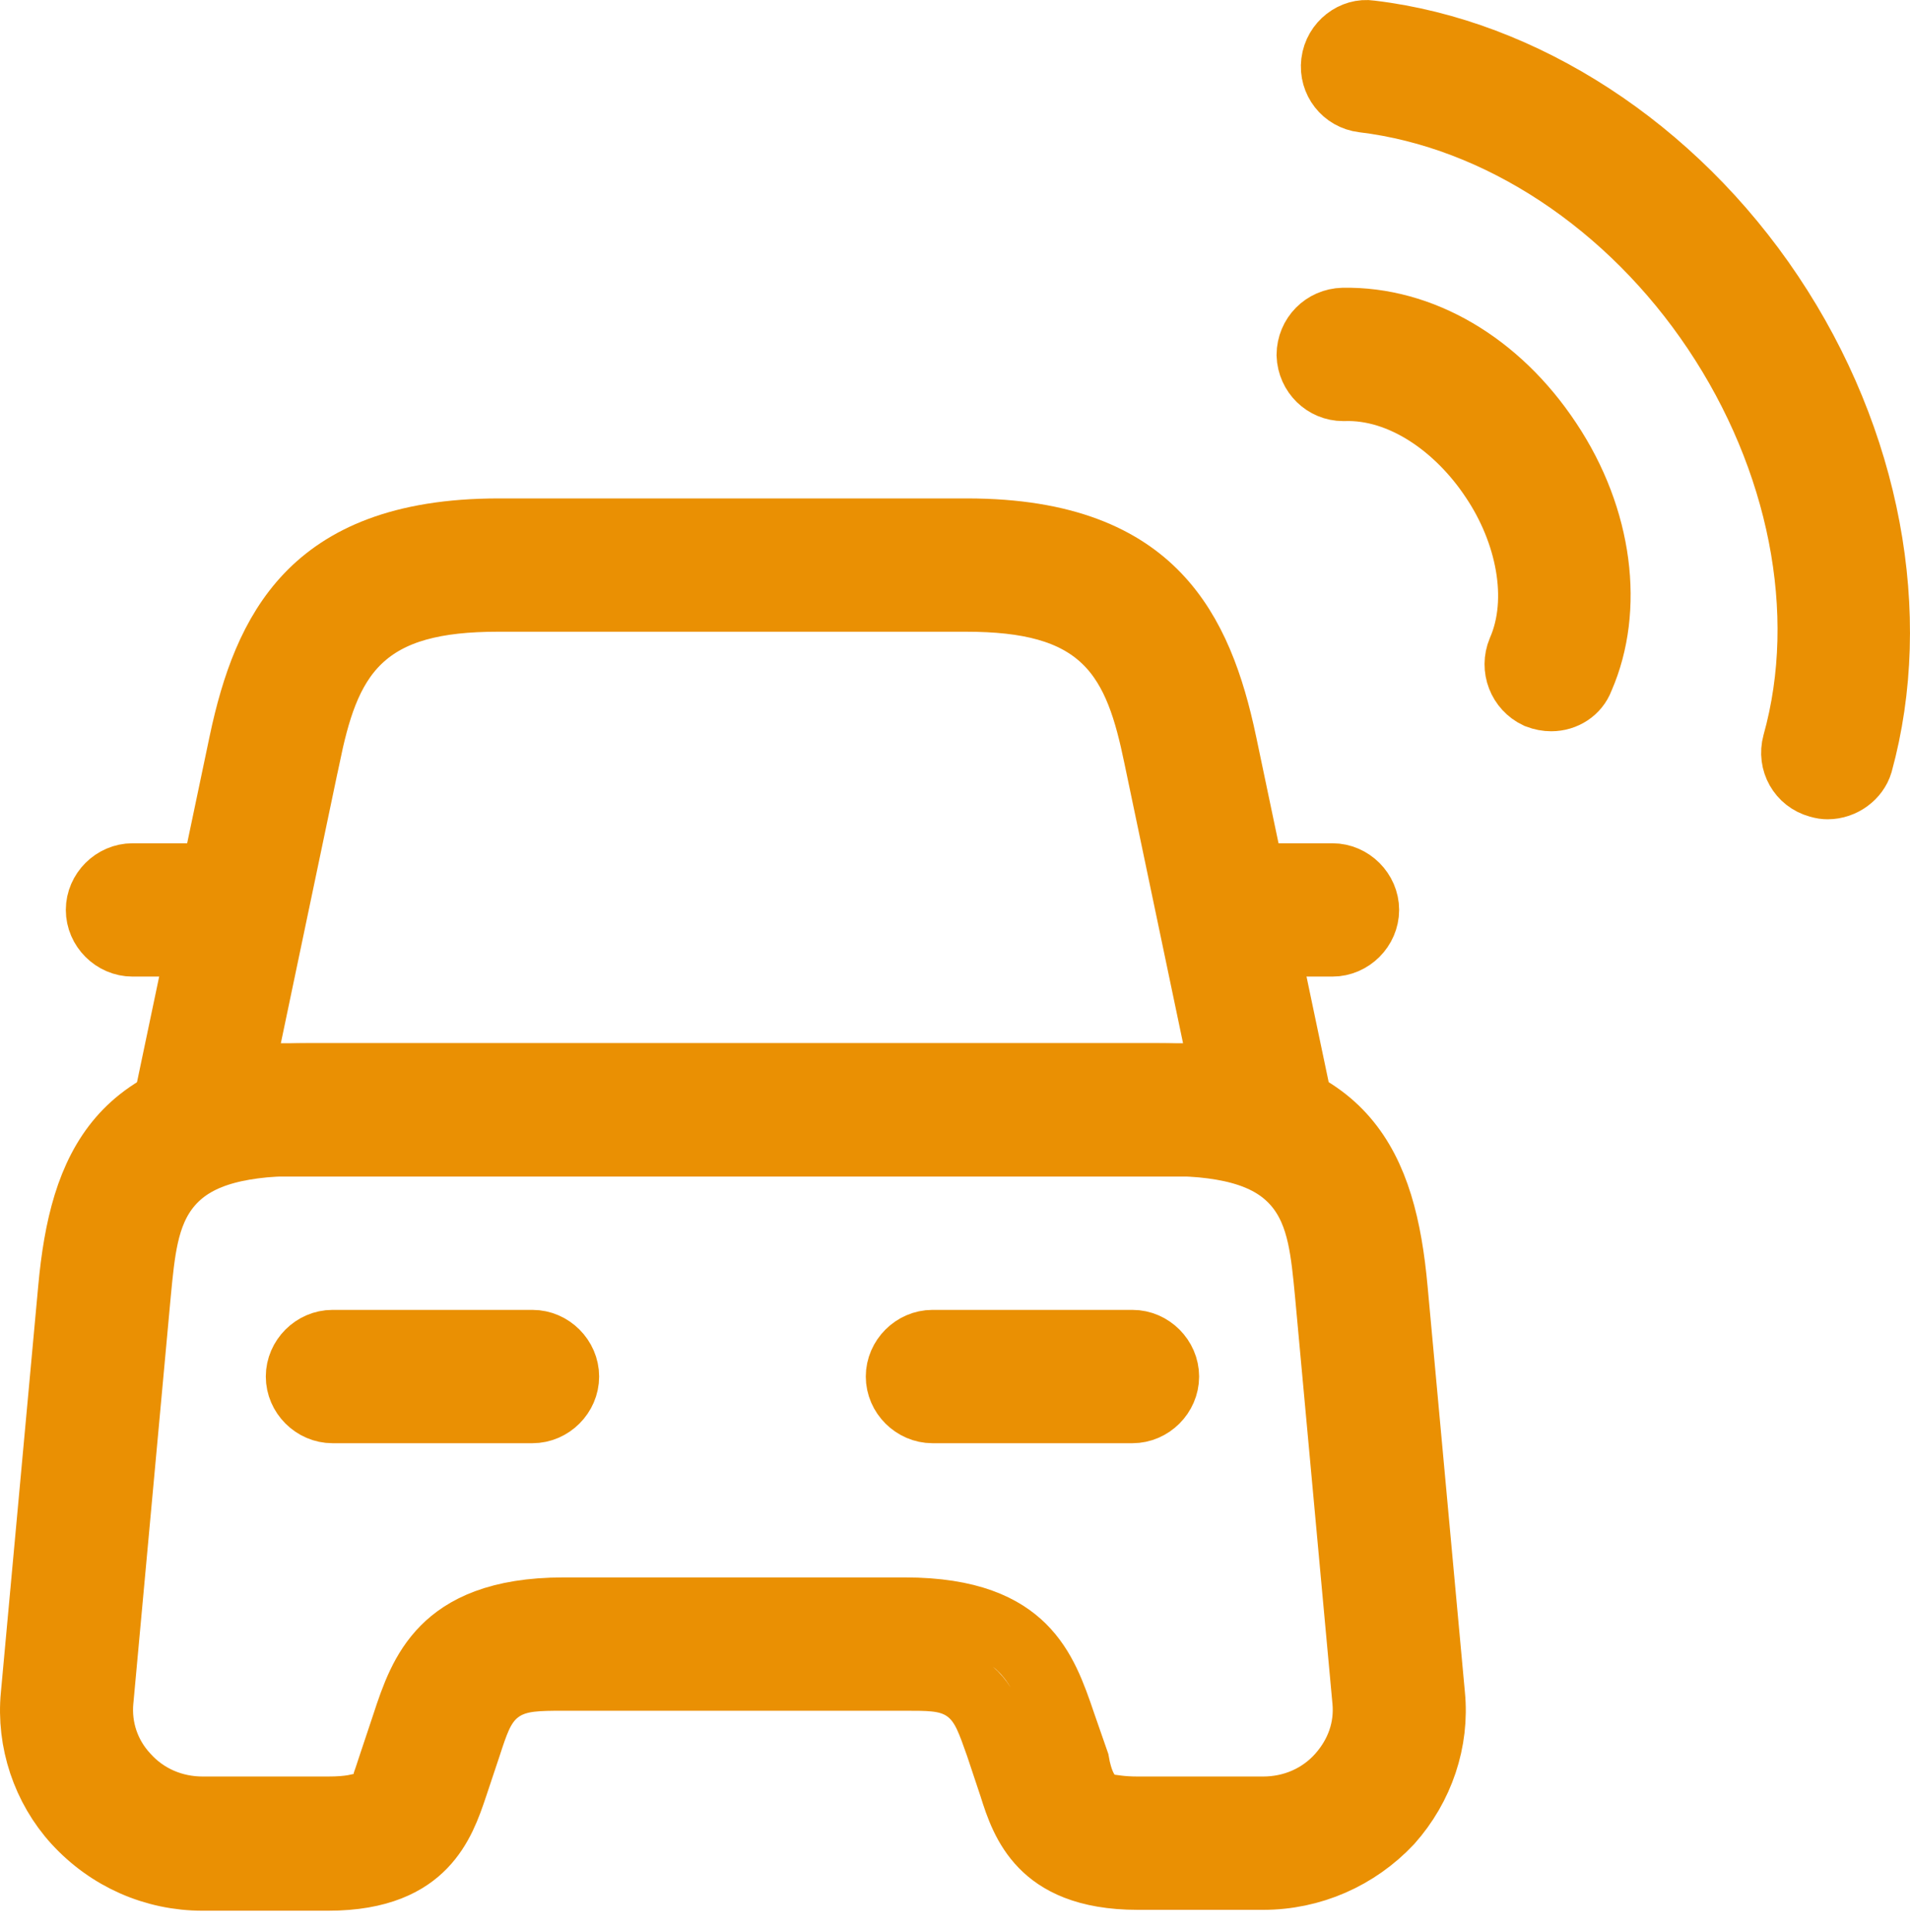
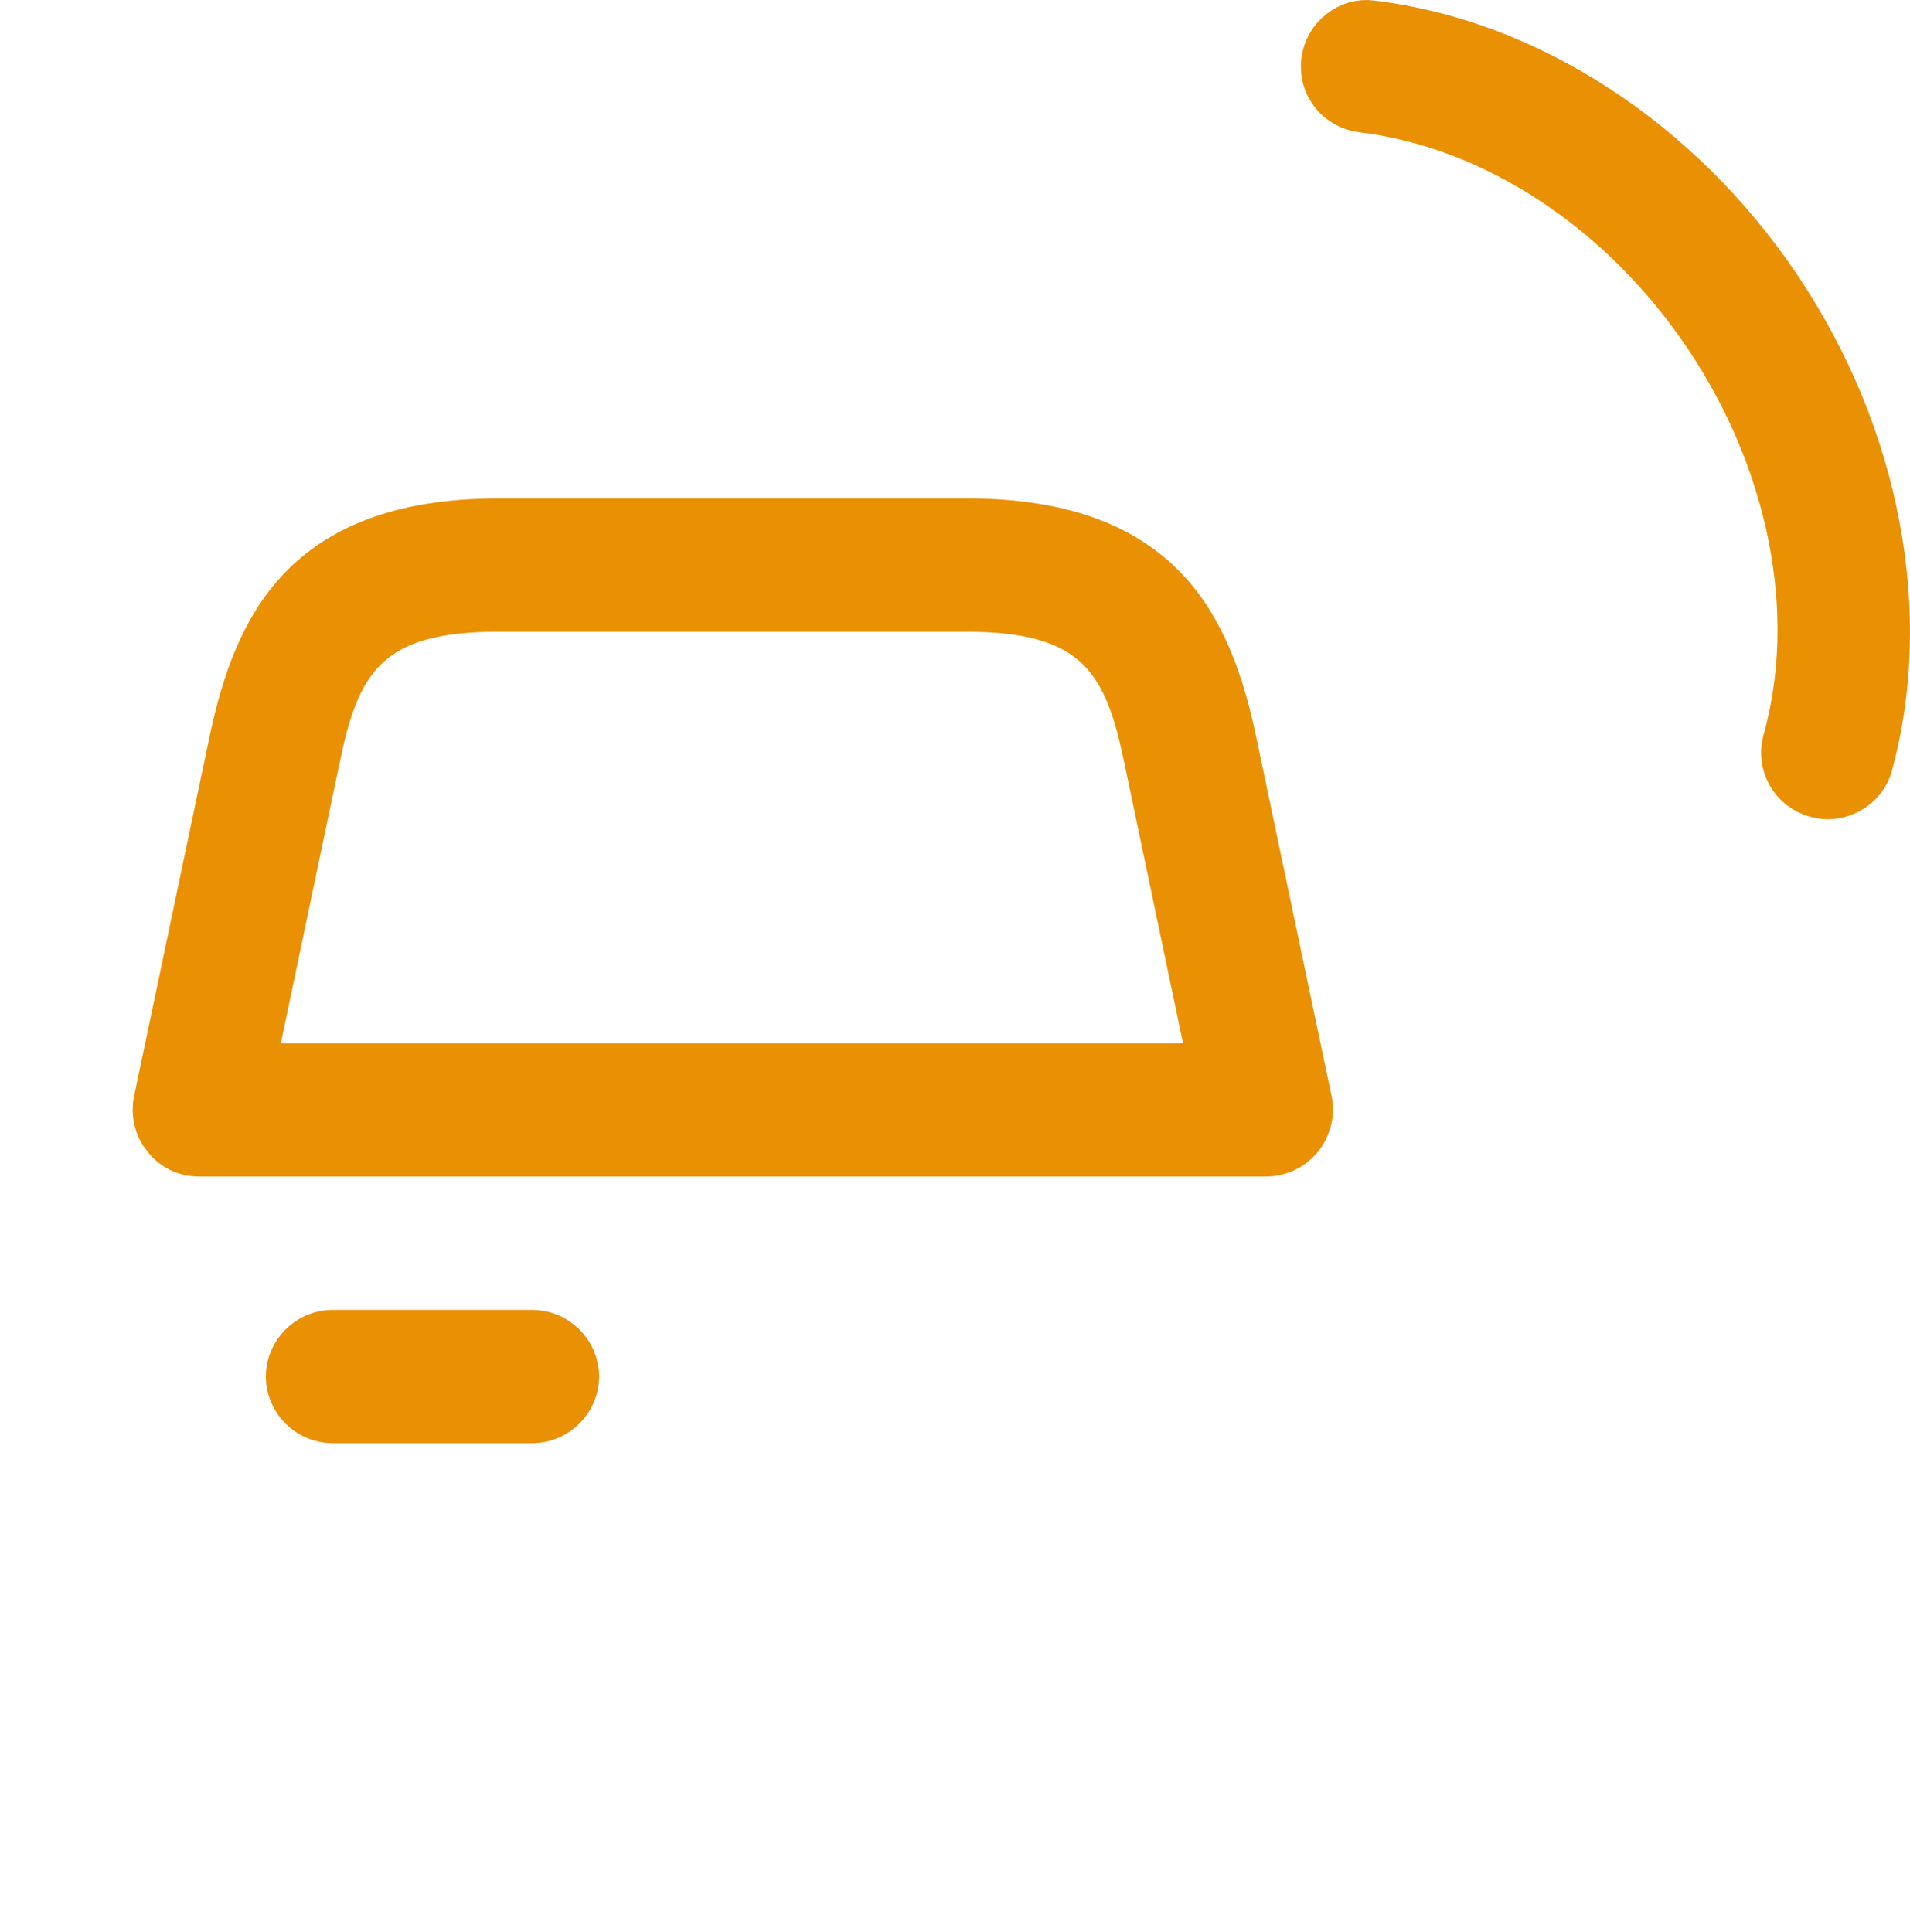
<svg xmlns="http://www.w3.org/2000/svg" width="85" height="86" viewBox="0 0 85 86" fill="none">
  <path d="M7.749 50.337L7.736 50.32L7.722 50.304C7.458 49.983 7.341 49.506 7.434 49.098L7.437 49.086L7.439 49.073L10.801 33.056C10.801 33.055 10.801 33.055 10.801 33.054C11.339 30.52 12.138 28.221 13.745 26.543C15.3 24.919 17.806 23.683 22.19 23.683H43.037C47.42 23.683 49.926 24.919 51.482 26.543C53.089 28.221 53.888 30.52 54.426 33.055C54.426 33.055 54.426 33.055 54.426 33.056L57.788 49.073L57.79 49.086L57.793 49.098C57.88 49.479 57.788 49.927 57.493 50.316C57.18 50.683 56.773 50.865 56.328 50.865H8.859C8.397 50.865 8.009 50.672 7.749 50.337ZM11.03 46.124L10.651 47.931H12.498H52.649H54.496L54.117 46.124L51.507 33.665C51.096 31.689 50.579 29.785 49.204 28.463C47.776 27.092 45.732 26.616 42.997 26.616H22.15C19.416 26.616 17.372 27.092 15.944 28.463C14.569 29.784 14.052 31.688 13.641 33.664C13.641 33.664 13.64 33.665 13.64 33.665L11.03 46.124Z" stroke="#EA9003" stroke-width="3" />
-   <path d="M45.065 79.491L45.06 79.476L45.055 79.462L44.462 77.682L44.458 77.669L44.453 77.657L44.433 77.6C44.273 77.145 44.118 76.706 43.953 76.353C43.775 75.973 43.507 75.516 43.029 75.173C42.547 74.826 42.027 74.721 41.607 74.678C41.223 74.638 40.762 74.639 40.292 74.639L40.23 74.639H25.04C24.525 74.639 24.029 74.642 23.61 74.692C23.175 74.744 22.657 74.863 22.183 75.213C21.708 75.562 21.444 76.019 21.27 76.407C21.107 76.768 20.962 77.212 20.817 77.657L20.809 77.682L20.806 77.691L20.215 79.462L20.215 79.462C19.914 80.365 19.574 81.332 18.82 82.112C18.123 82.833 16.921 83.539 14.597 83.539H9.019C6.872 83.539 4.859 82.65 3.401 81.059C2.027 79.553 1.337 77.482 1.533 75.453L1.533 75.453L1.534 75.445L3.195 57.367L3.195 57.367C3.446 54.622 4 52.329 5.403 50.705C6.748 49.147 9.127 47.931 13.687 47.931H51.544C56.104 47.931 58.483 49.147 59.828 50.705C61.231 52.329 61.785 54.622 62.036 57.367L62.036 57.367L63.698 75.445L63.699 75.453C63.894 77.468 63.214 79.504 61.829 81.06C60.369 82.613 58.355 83.5 56.212 83.5H50.634C48.303 83.5 47.103 82.799 46.414 82.09C45.672 81.326 45.339 80.373 45.065 79.491ZM48.405 79.887L48.855 80.487H49.517C49.568 80.494 49.645 80.505 49.737 80.516C49.956 80.542 50.253 80.566 50.634 80.566H56.212C57.526 80.566 58.776 80.044 59.67 79.03L59.674 79.025C60.467 78.119 60.912 76.969 60.791 75.683C60.79 75.682 60.79 75.681 60.79 75.68L59.129 57.607L59.129 57.601L59.122 57.532C59.038 56.655 58.954 55.775 58.782 55.003C58.601 54.191 58.296 53.358 57.675 52.651C56.418 51.219 54.349 50.825 51.544 50.825H13.687C10.882 50.825 8.813 51.219 7.556 52.651C6.935 53.358 6.63 54.191 6.449 55.003C6.277 55.775 6.193 56.655 6.109 57.532L6.102 57.601L6.102 57.601L6.102 57.607L4.441 75.68C4.441 75.681 4.441 75.682 4.44 75.683C4.322 76.936 4.74 78.143 5.575 79.046C6.468 80.049 7.712 80.566 9.019 80.566H14.597C15.099 80.566 15.463 80.532 15.736 80.485C15.808 80.473 15.871 80.46 15.927 80.447H17.244V79.158C17.251 79.138 17.258 79.116 17.265 79.093C17.317 78.932 17.384 78.731 17.444 78.551L18.038 76.771L18.038 76.771L18.04 76.764C18.443 75.534 18.86 74.341 19.791 73.402C20.662 72.524 22.164 71.705 25.08 71.705H40.27C43.163 71.705 44.634 72.485 45.489 73.332C46.405 74.24 46.828 75.418 47.275 76.738L47.275 76.738L47.279 76.75L47.866 78.437C47.898 78.63 47.944 78.831 47.998 79.014C48.051 79.195 48.171 79.574 48.405 79.887Z" stroke="#EA9003" stroke-width="3" />
-   <path d="M8.862 41.964H5.896C5.102 41.964 4.429 41.291 4.429 40.497C4.429 39.704 5.102 39.031 5.896 39.031H8.862C9.656 39.031 10.329 39.704 10.329 40.497C10.329 41.291 9.656 41.964 8.862 41.964Z" stroke="#EA9003" stroke-width="3" />
-   <path d="M59.298 41.964H56.331C55.538 41.964 54.864 41.291 54.864 40.497C54.864 39.704 55.538 39.031 56.331 39.031H59.298C60.091 39.031 60.765 39.704 60.765 40.497C60.765 41.291 60.091 41.964 59.298 41.964Z" stroke="#EA9003" stroke-width="3" />
  <path d="M23.696 62.732H14.796C14.002 62.732 13.329 62.059 13.329 61.265C13.329 60.472 14.002 59.798 14.796 59.798H23.696C24.49 59.798 25.163 60.472 25.163 61.265C25.163 62.059 24.49 62.732 23.696 62.732Z" stroke="#EA9003" stroke-width="3" />
-   <path d="M50.398 62.732H41.497C40.704 62.732 40.03 62.059 40.03 61.265C40.03 60.472 40.704 59.798 41.497 59.798H50.398C51.191 59.798 51.864 60.472 51.864 61.265C51.864 62.059 51.191 62.732 50.398 62.732Z" stroke="#EA9003" stroke-width="3" />
-   <path d="M68.89 19.649L68.892 19.652C71.197 23.108 71.65 27.121 70.347 30.13L70.333 30.162L70.32 30.195C70.126 30.707 69.615 31.046 69.033 31.046C68.85 31.046 68.653 31.012 68.432 30.928C67.701 30.584 67.373 29.731 67.682 28.984C68.702 26.657 68.037 23.622 66.483 21.311C64.944 18.982 62.434 17.149 59.788 17.241H59.776C58.995 17.241 58.339 16.615 58.31 15.795C58.319 14.966 58.962 14.328 59.77 14.307C63.227 14.241 66.621 16.226 68.89 19.649Z" stroke="#EA9003" stroke-width="3" />
  <path d="M80.953 34.902L80.946 34.9L80.939 34.898C80.165 34.685 79.713 33.897 79.929 33.105C81.569 27.232 80.166 20.378 76.368 14.703C72.566 9.021 66.745 5.129 60.666 4.396C59.865 4.297 59.305 3.581 59.403 2.783C59.504 1.956 60.271 1.408 60.975 1.514L60.996 1.517L61.018 1.52C67.766 2.331 74.44 6.636 78.779 13.127C83.116 19.612 84.54 27.39 82.737 33.956C82.571 34.514 81.992 34.963 81.332 34.963C81.22 34.963 81.123 34.951 80.953 34.902Z" stroke="#EA9003" stroke-width="3" />
</svg>